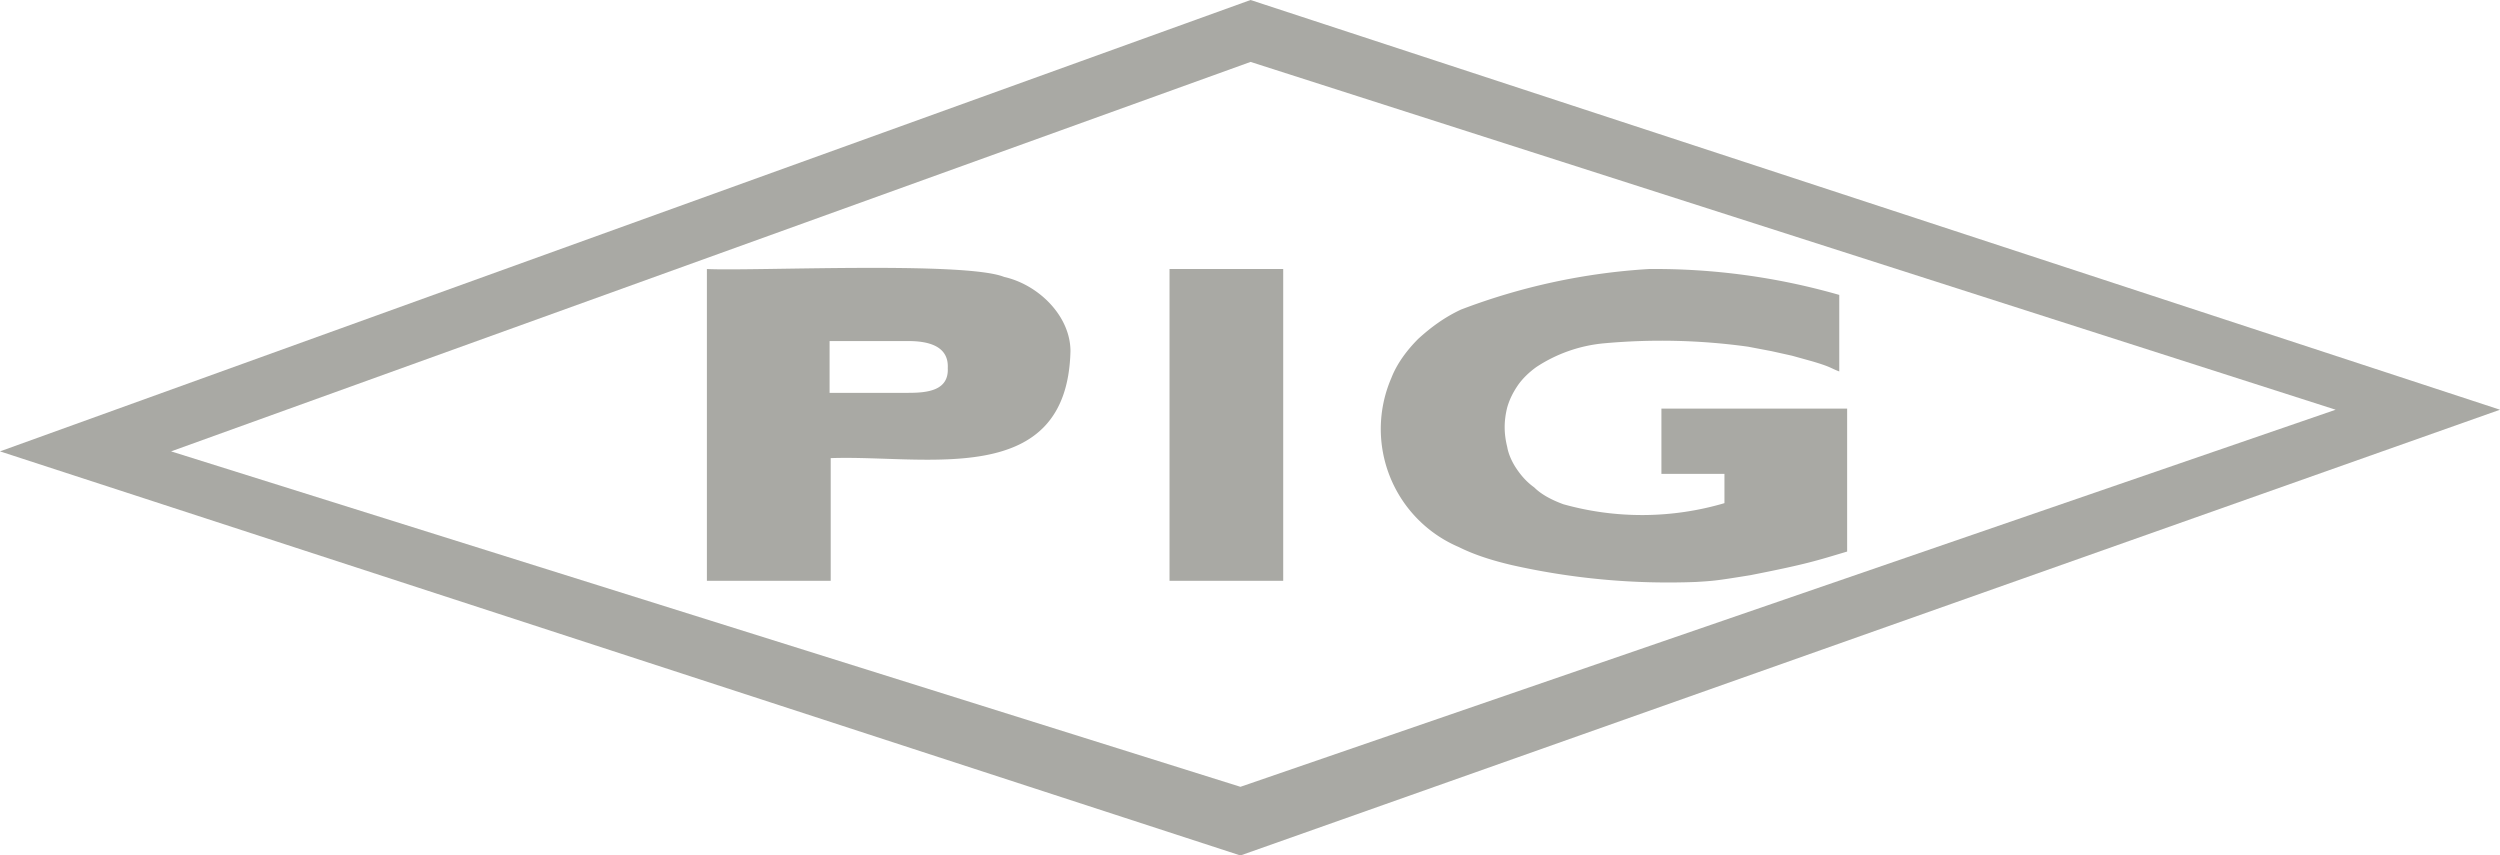
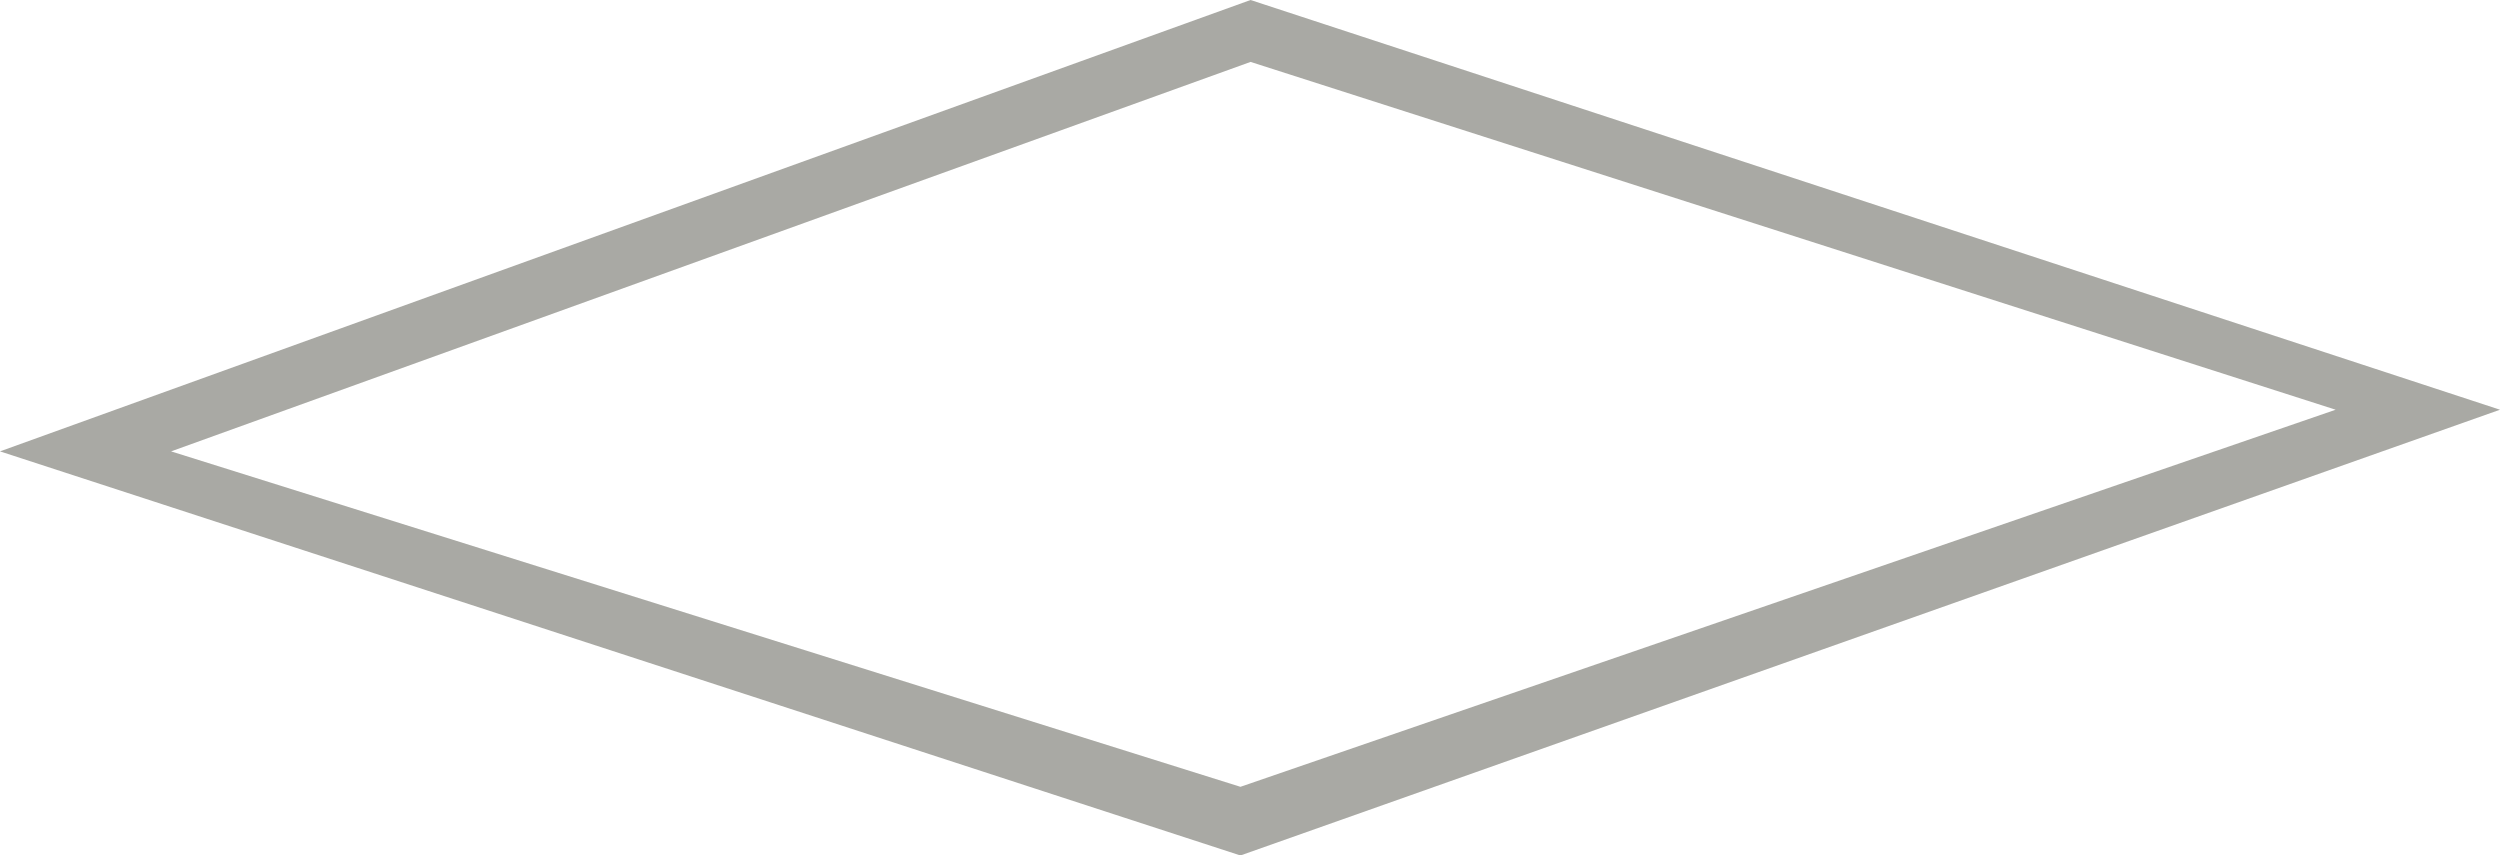
<svg xmlns="http://www.w3.org/2000/svg" viewBox="0 0 2221 760">
  <path fill="#a9a9a4" d="M1111 0 0 401l1102 359 1119-396L1111 0ZM152 401l959-346 964 309-973 335-950-298Z" />
-   <path fill="#a9a9a4" d="M951 312c-3 123-128 92-213 95v109H628V239c41 2 229-7 264 7 31 7 59 35 59 66Zm-109 15c1-20-18-24-35-24h-70v46h70c17 0 36-2 35-22ZM1039 516V239h101v277h-101ZM1465 239a593 593 0 0 1 169 23v68c-8-3-7-4-24-9l-18-5-18-4-21-4a561 561 0 0 0-128-3 131 131 0 0 0-60 21c-7 5-13 11-17 17s-7 12-9 19c-3 12-3 23 0 35 1 6 4 13 8 19s9 12 16 17c6 6 15 11 26 15a259 259 0 0 0 143-1v-26h-56v-58h165v127c-27 8-35 11-86 21-31 5-32 5-48 6a632 632 0 0 1-164-15c-17-4-33-9-47-16a114 114 0 0 1-60-150c5-13 14-25 24-35 11-10 23-19 38-26a563 563 0 0 1 167-36Z" />
</svg>